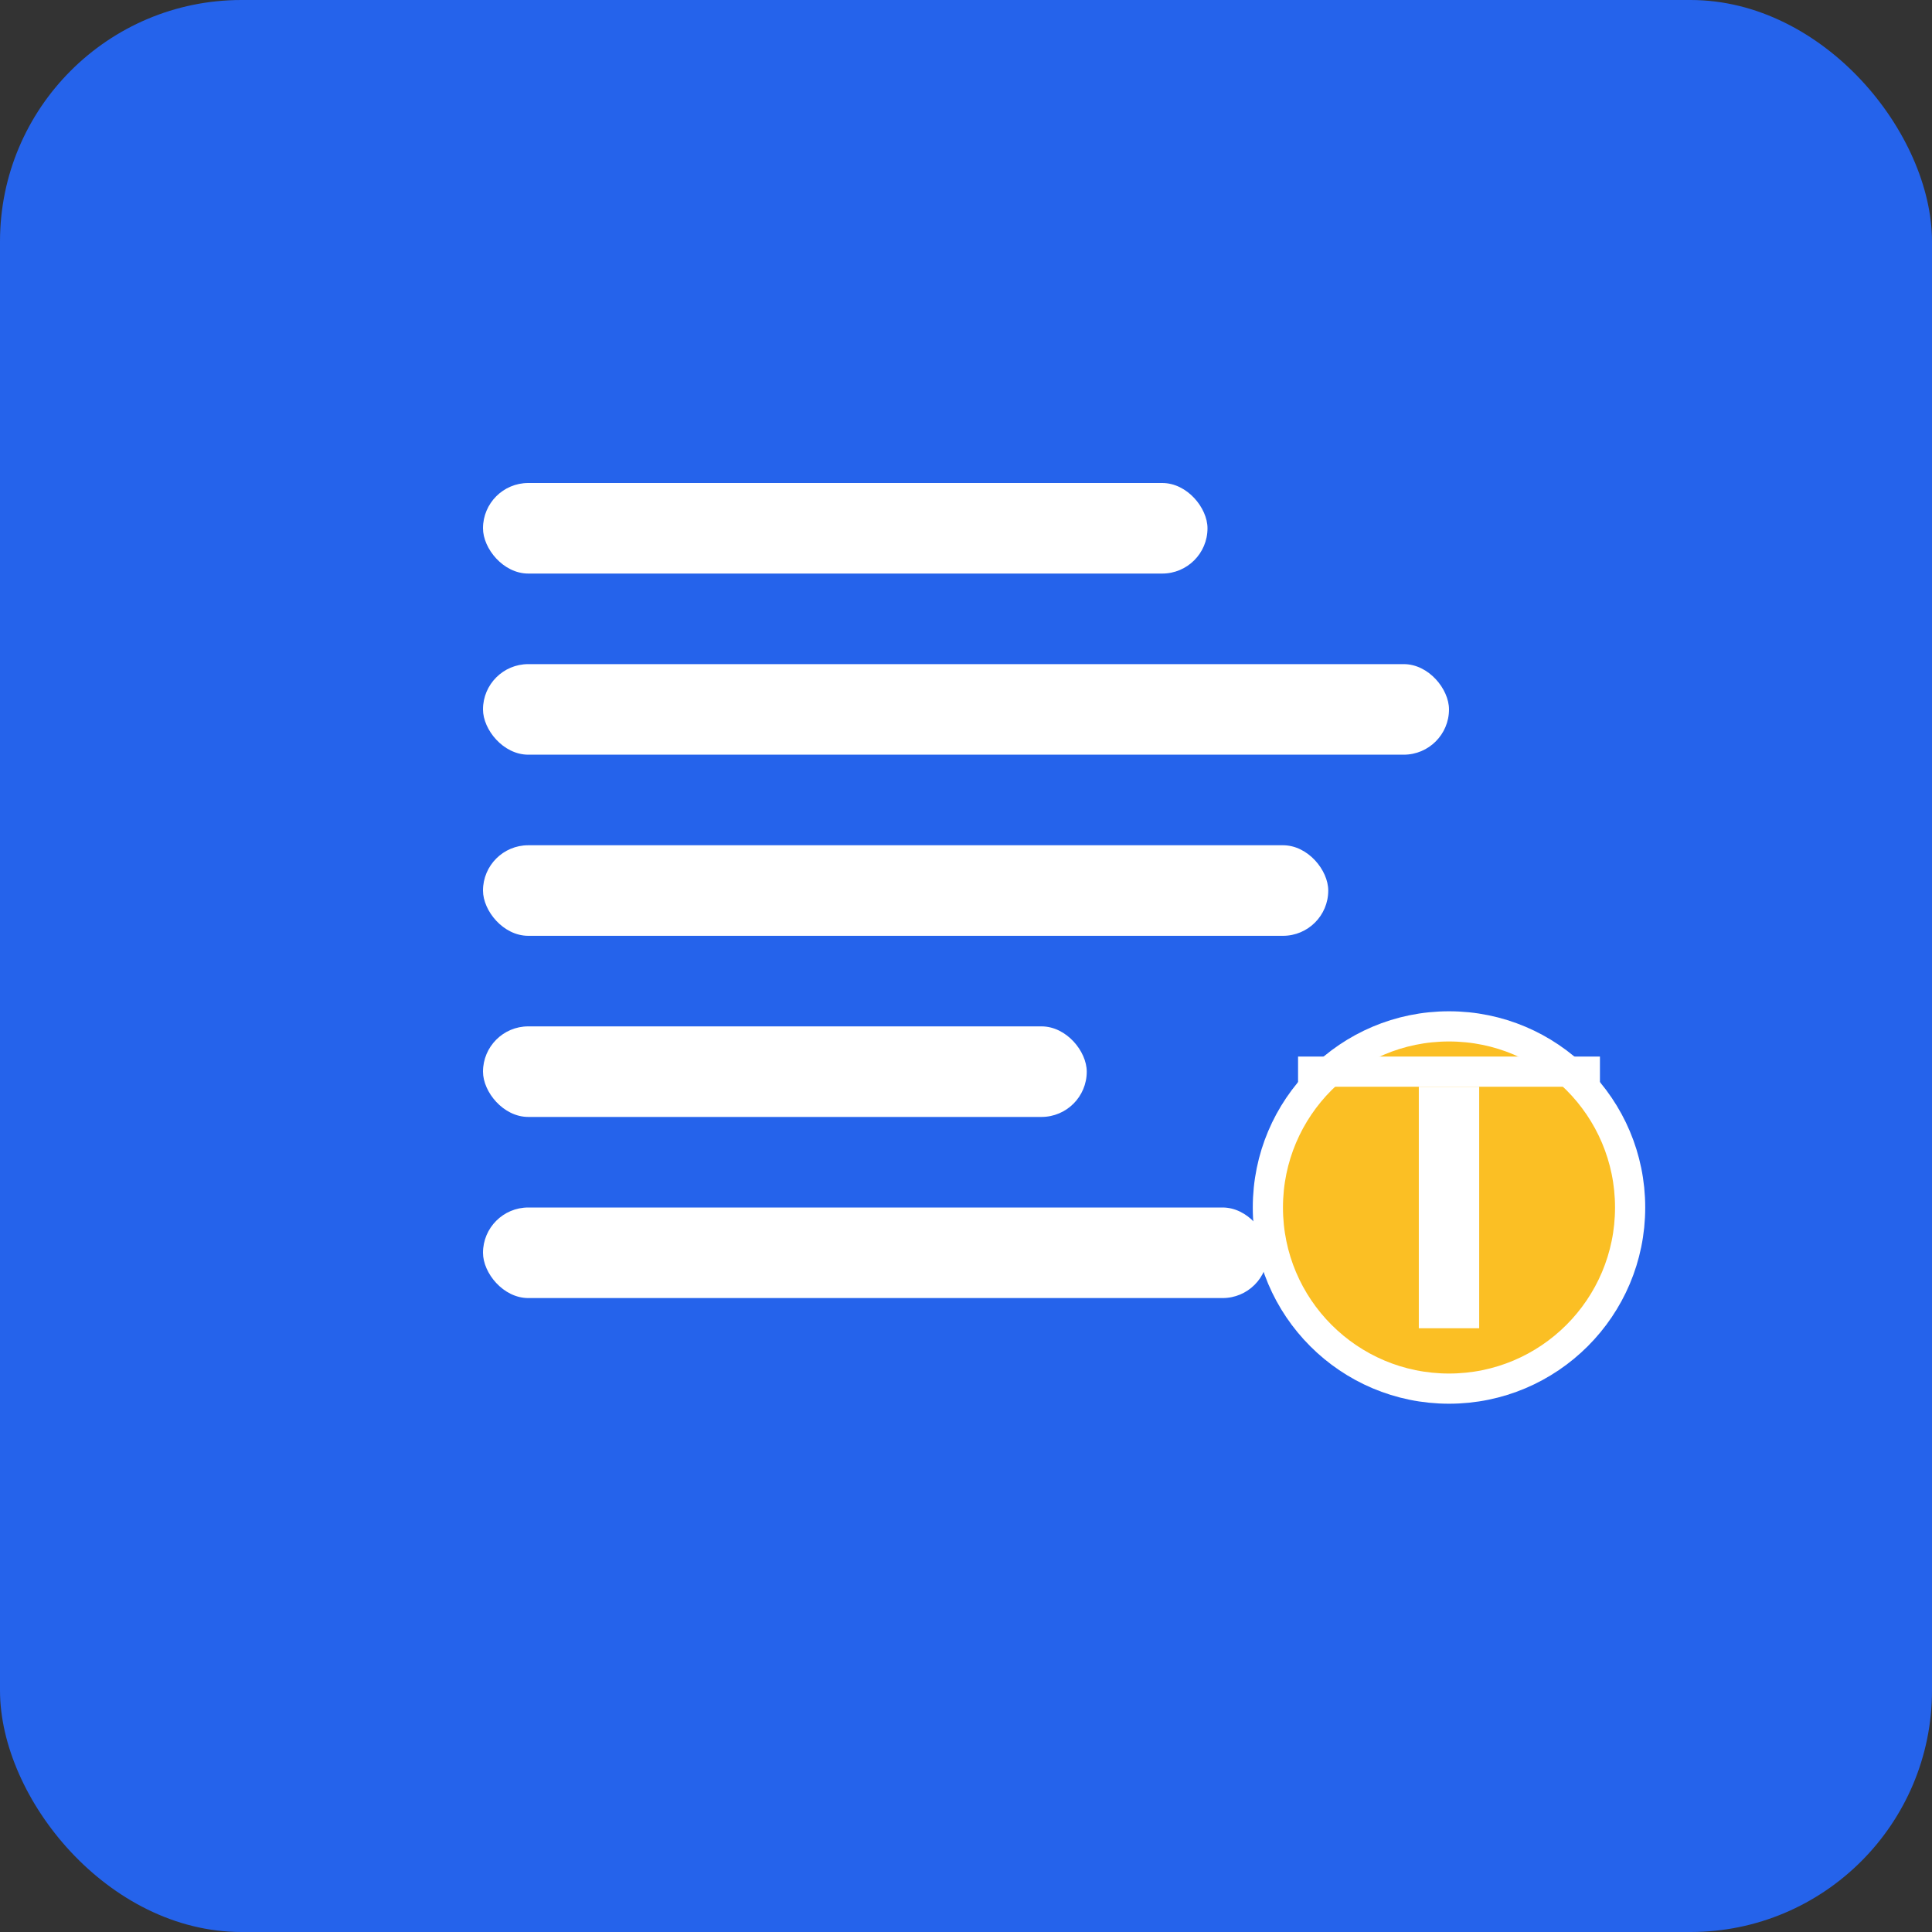
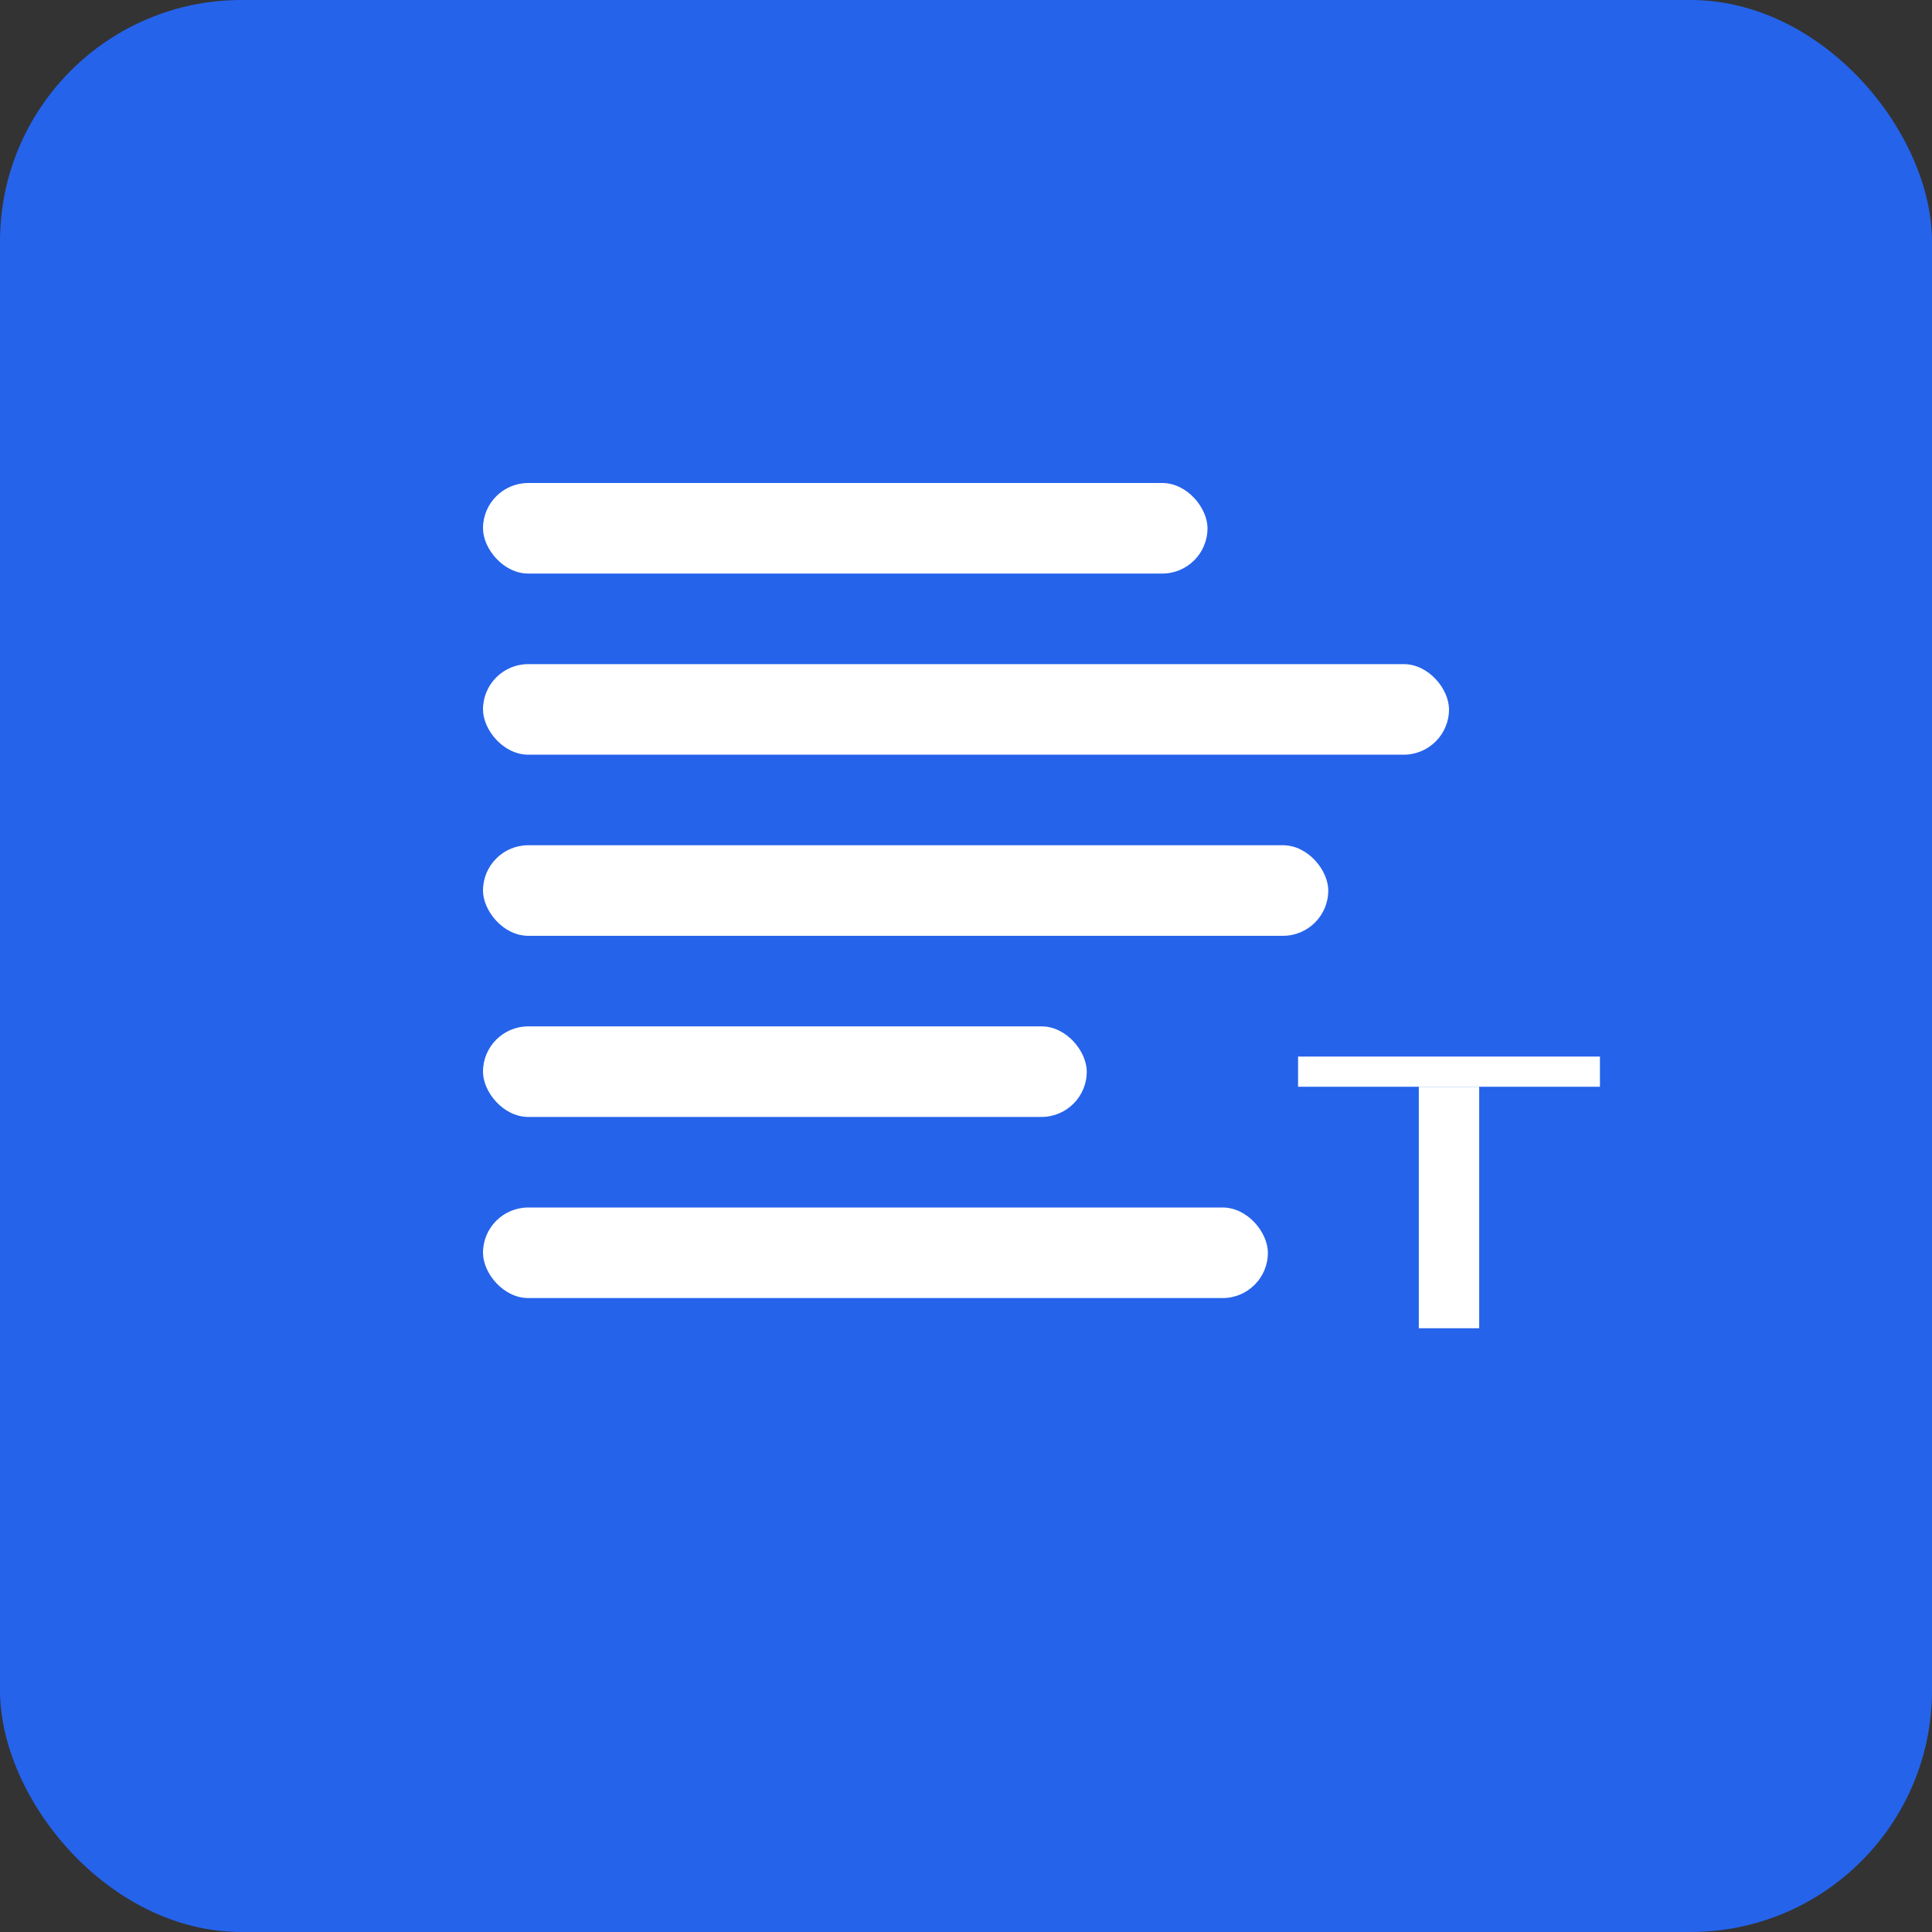
<svg xmlns="http://www.w3.org/2000/svg" width="32" height="32" viewBox="0 0 32 32">
  <rect x="0" y="0" width="32" height="32" fill="#333333" stroke="none" />
  <rect width="32" height="32" fill="#2563eb" rx="4" />
  <g fill="white">
    <rect x="8" y="8" width="12" height="1.5" rx="0.75" />
    <rect x="8" y="11" width="16" height="1.5" rx="0.75" />
    <rect x="8" y="14" width="14" height="1.5" rx="0.75" />
    <rect x="8" y="17" width="10" height="1.5" rx="0.75" />
    <rect x="8" y="20" width="13" height="1.5" rx="0.75" />
  </g>
-   <circle cx="24" cy="20" r="3" fill="#fbbf24" stroke="white" stroke-width="0.5" />
  <rect x="23.5" y="18" width="1" height="4" fill="white" />
  <rect x="21.5" y="17.5" width="5" height="0.5" fill="white" />
</svg>